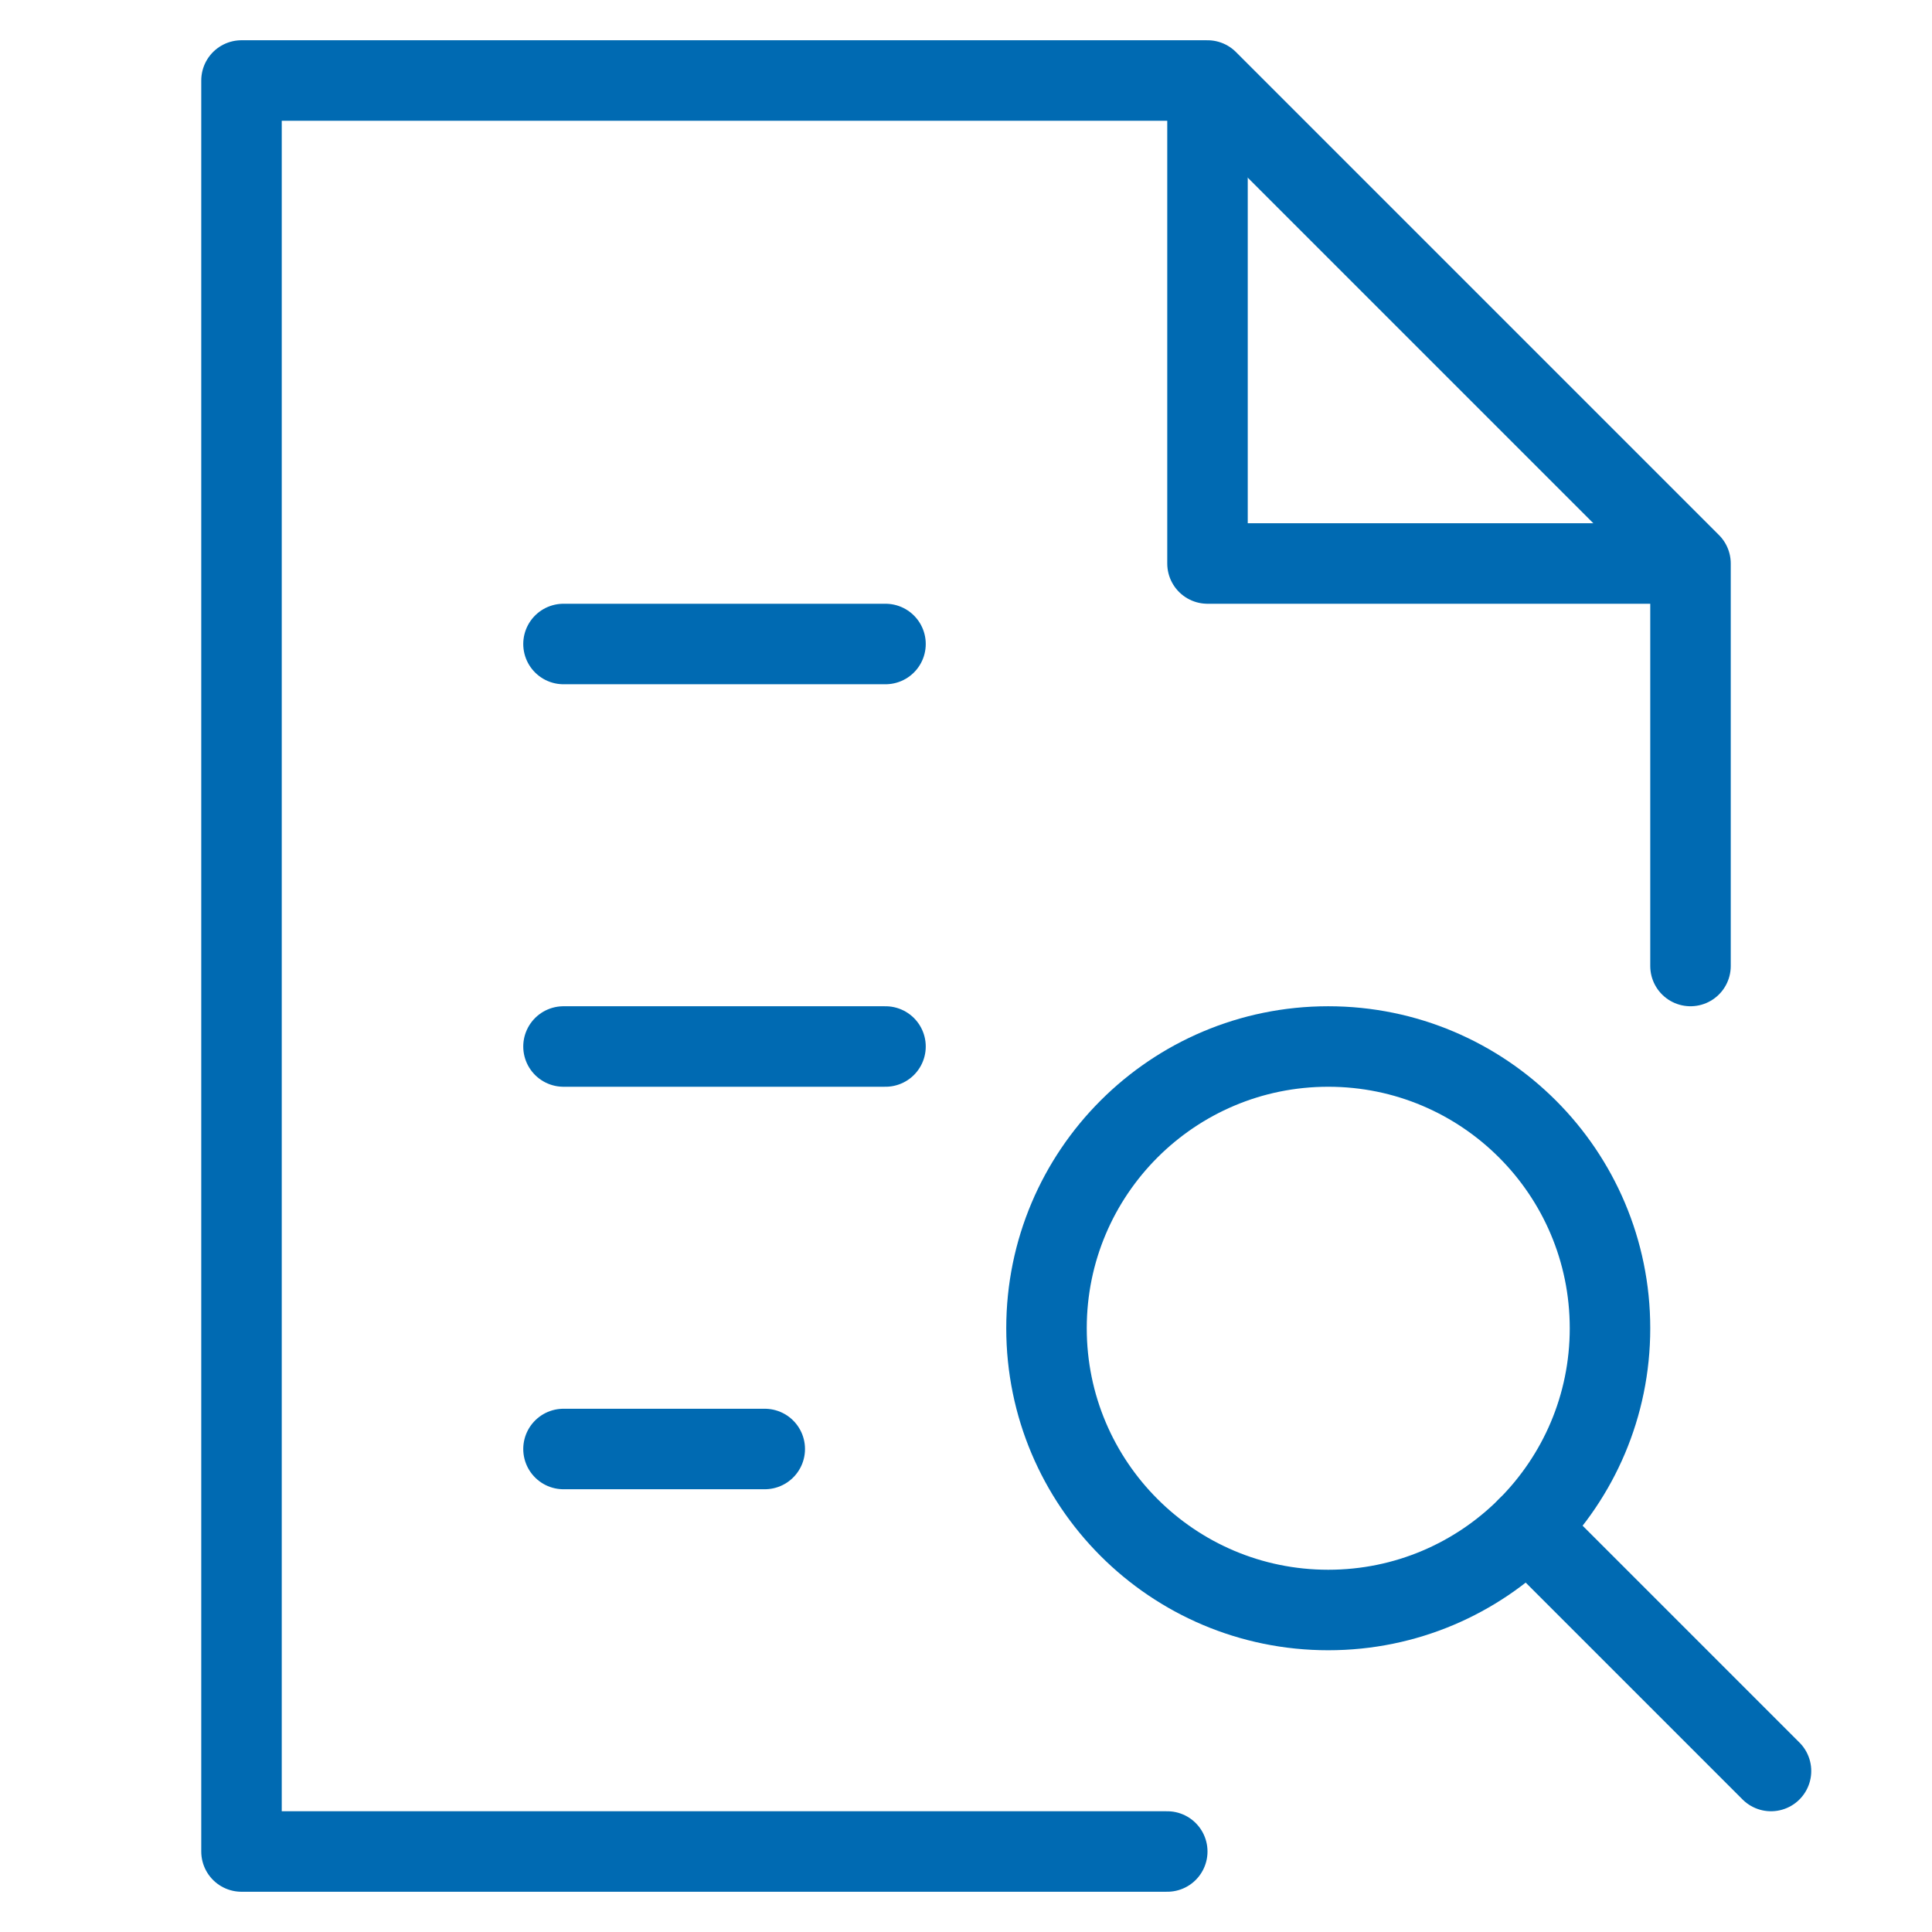
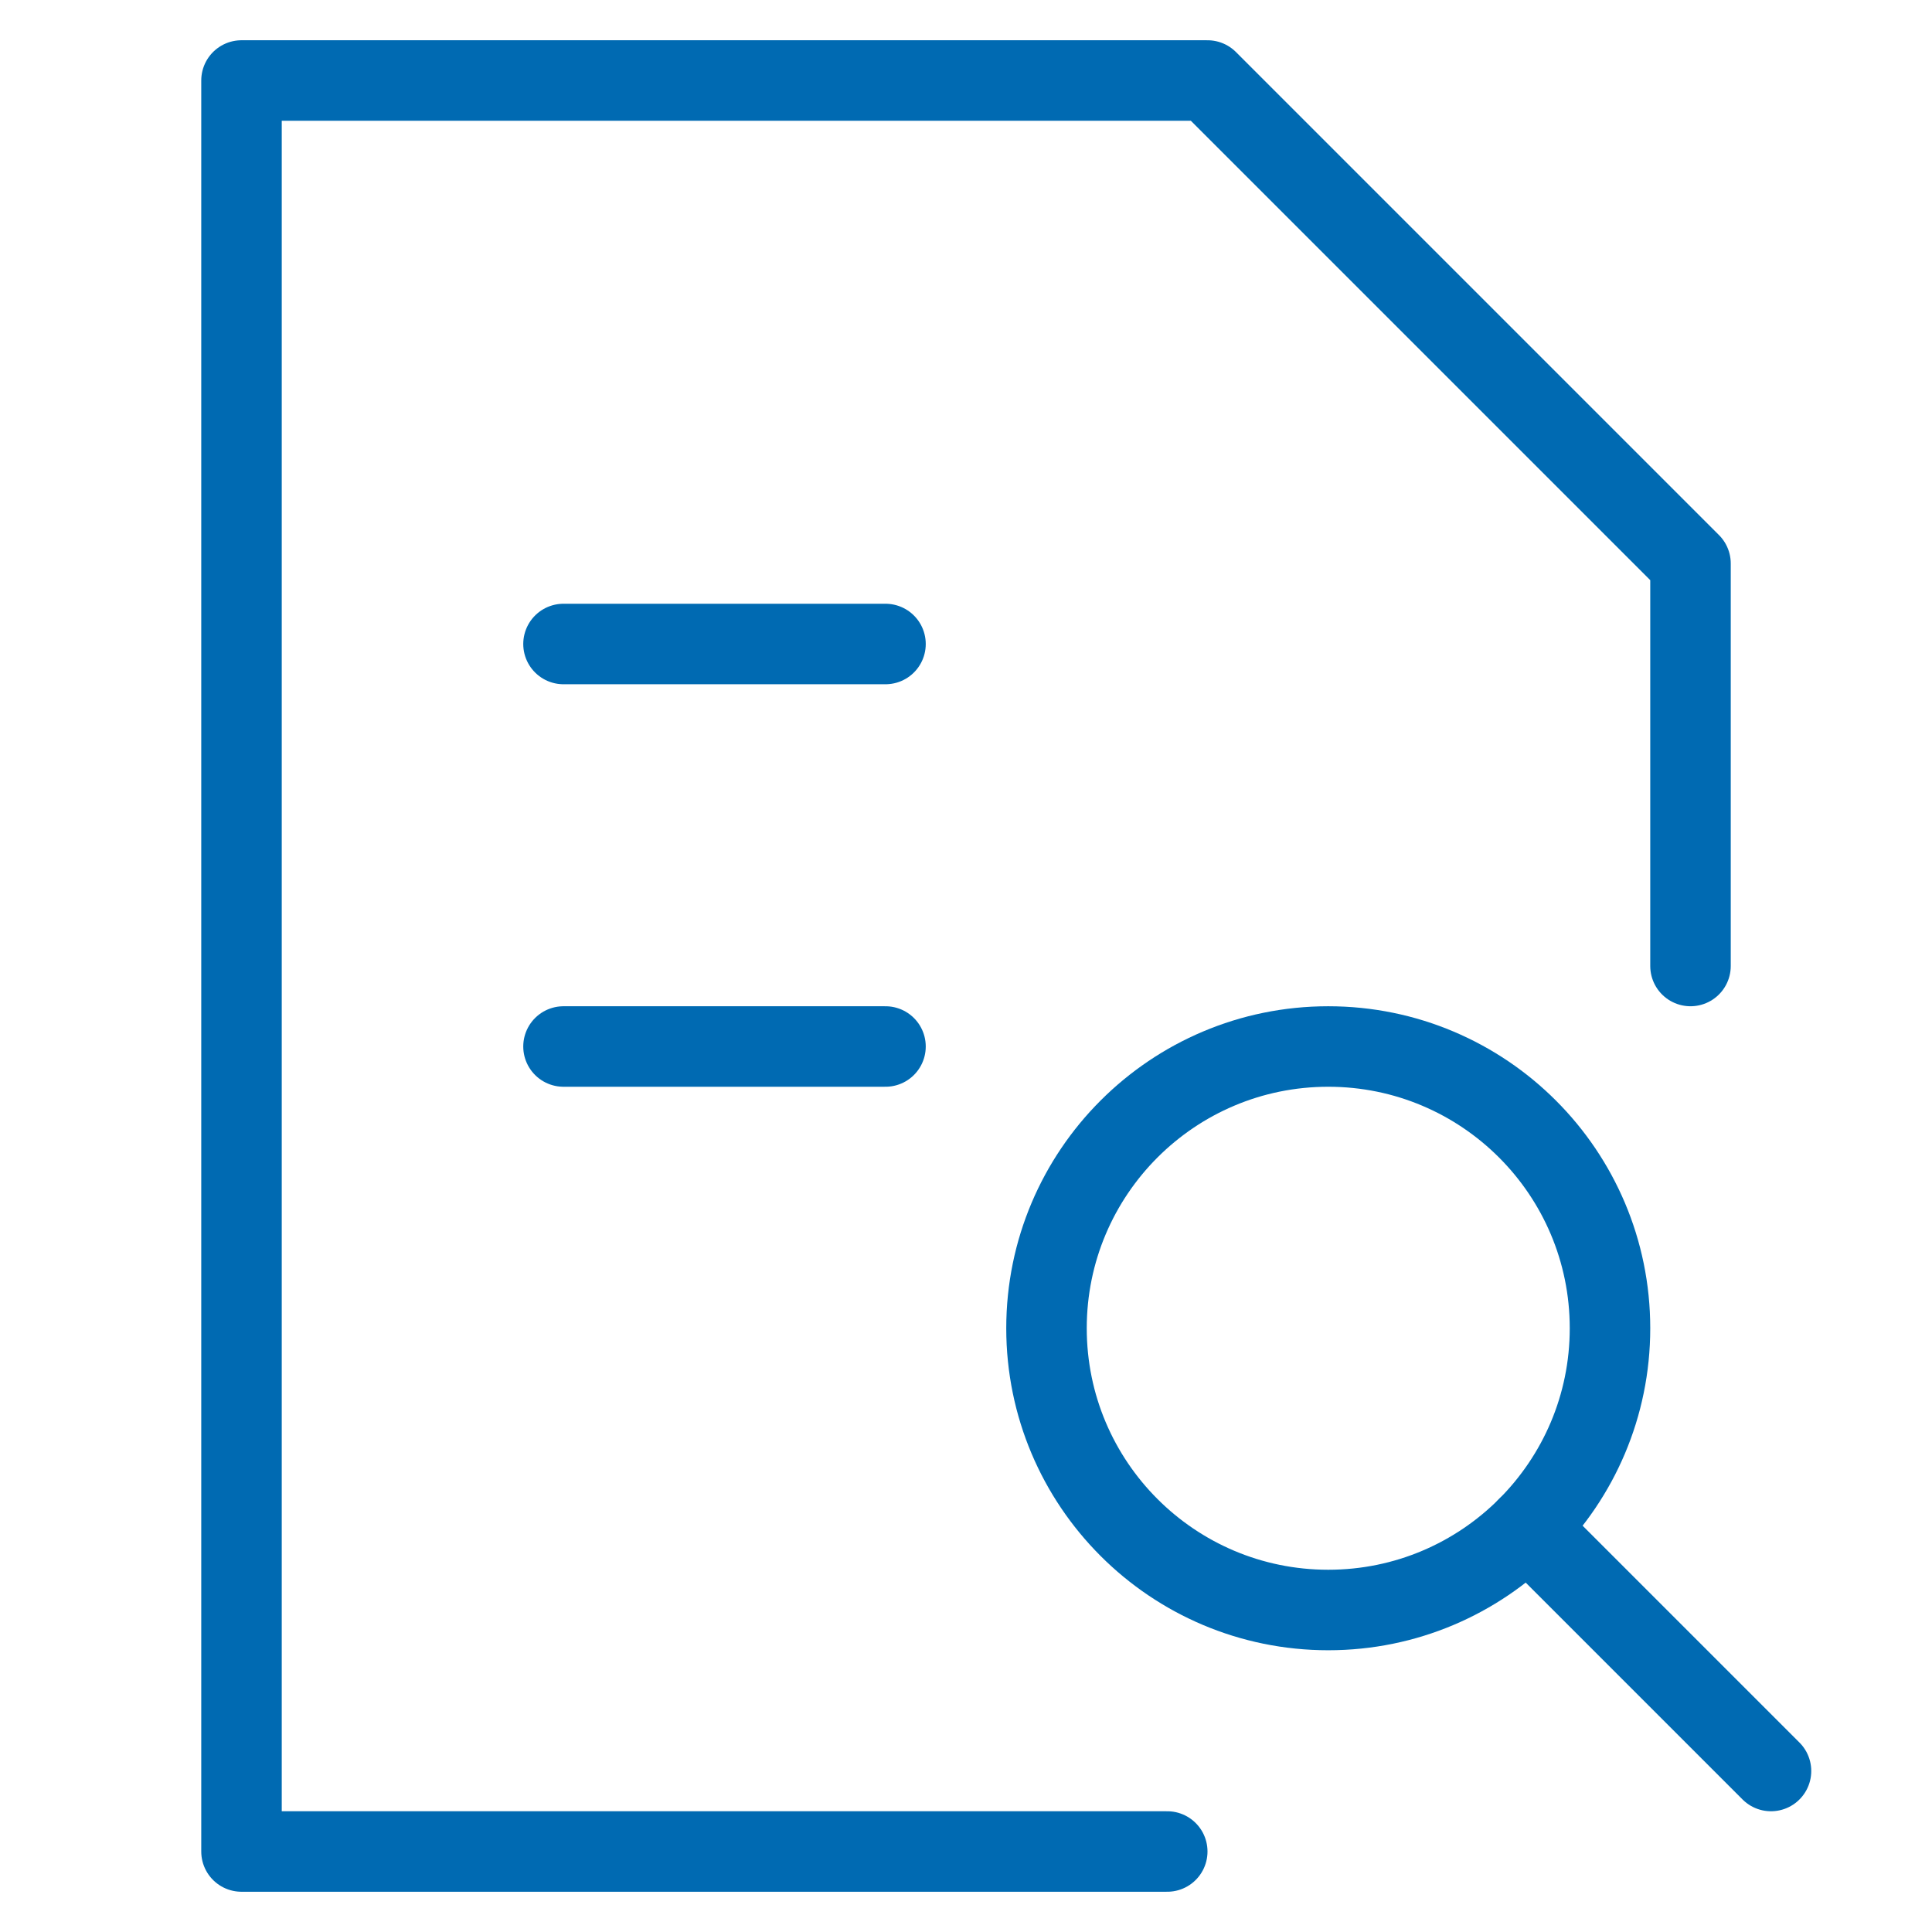
<svg xmlns="http://www.w3.org/2000/svg" width="48" height="48" viewBox="0 0 48 48" fill="none">
-   <path d="M30 2V14H42" stroke="#006AB2" stroke-width="2" stroke-miterlimit="10" stroke-linejoin="round" />
  <path d="M42 24V14L30 2H6V46H29" stroke="#006AB2" stroke-width="2" stroke-miterlimit="10" stroke-linecap="round" stroke-linejoin="round" />
-   <path d="M14 36H19" stroke="#006AB2" stroke-width="2" stroke-miterlimit="10" stroke-linecap="round" stroke-linejoin="round" />
  <path d="M14 26H22" stroke="#006AB2" stroke-width="2" stroke-miterlimit="10" stroke-linecap="round" stroke-linejoin="round" />
  <path d="M14 16H22" stroke="#006AB2" stroke-width="2" stroke-miterlimit="10" stroke-linecap="round" stroke-linejoin="round" />
  <path d="M44 44L37.949 37.949" stroke="#006AB2" stroke-width="2" stroke-miterlimit="10" stroke-linecap="round" stroke-linejoin="round" />
  <path d="M33 40C36.866 40 40 36.866 40 33C40 29.134 36.866 26 33 26C29.134 26 26 29.134 26 33C26 36.866 29.134 40 33 40Z" stroke="#006AB2" stroke-width="2" stroke-miterlimit="10" stroke-linecap="square" stroke-linejoin="round" />
</svg>